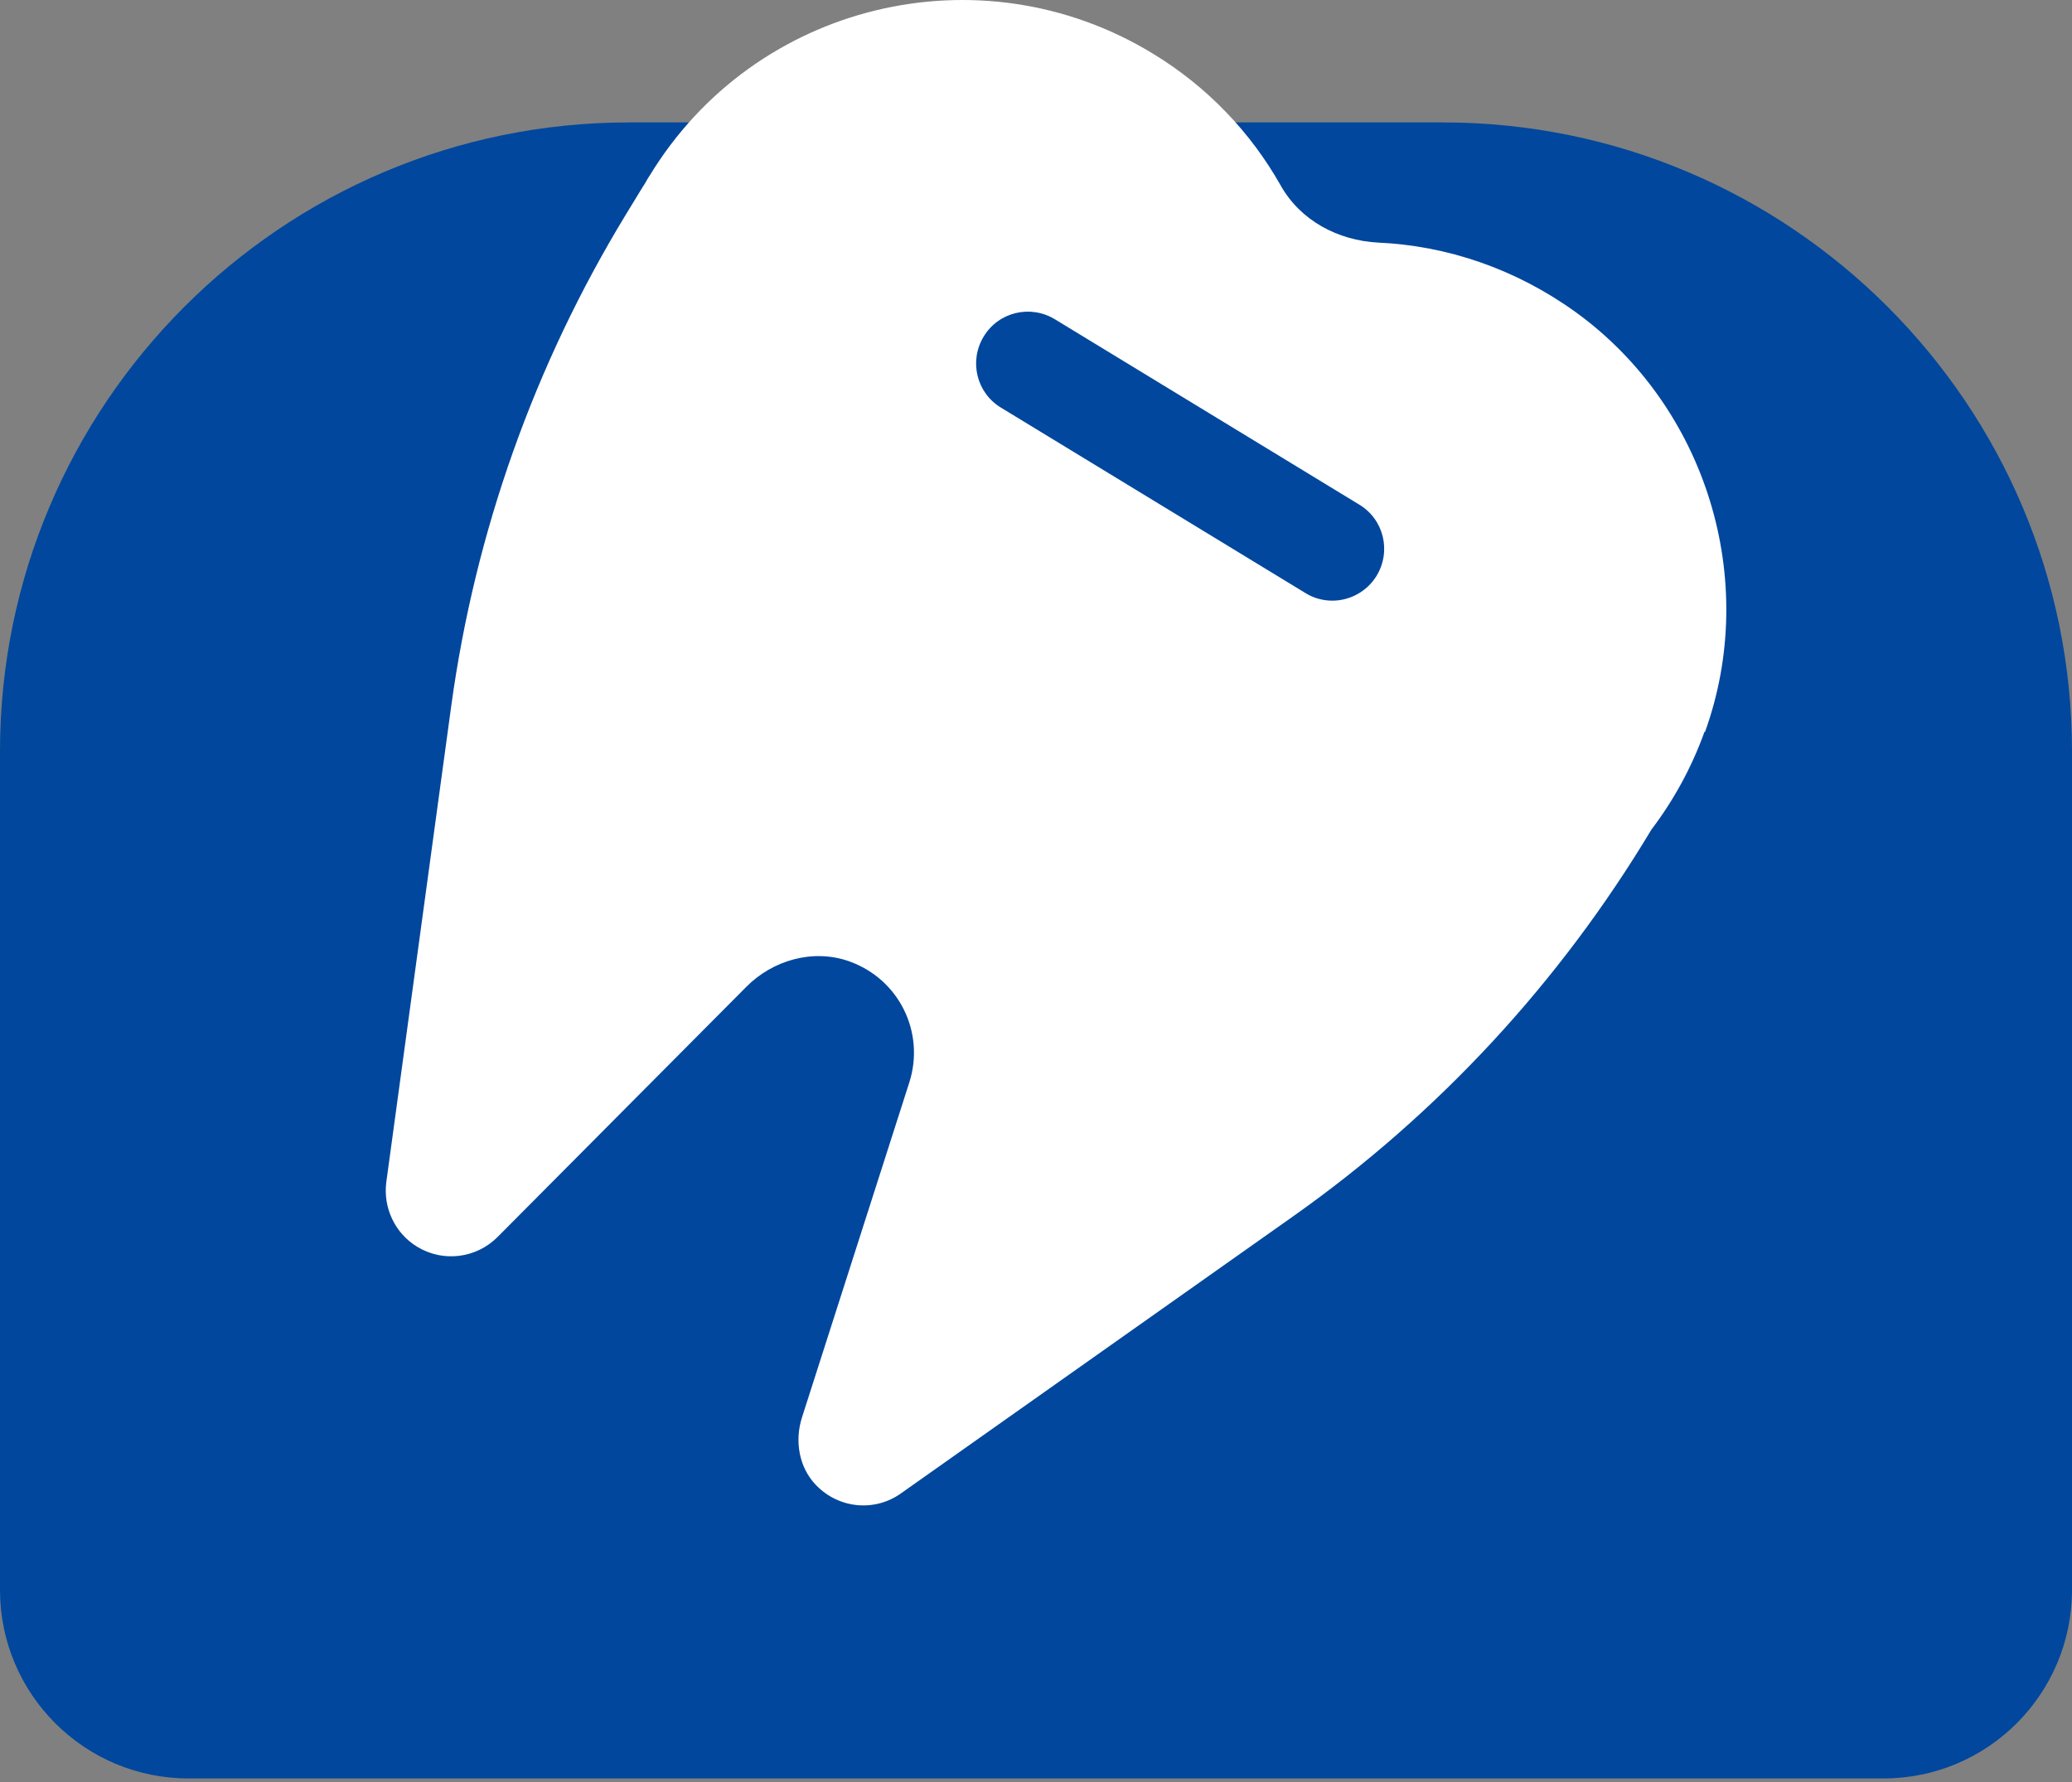
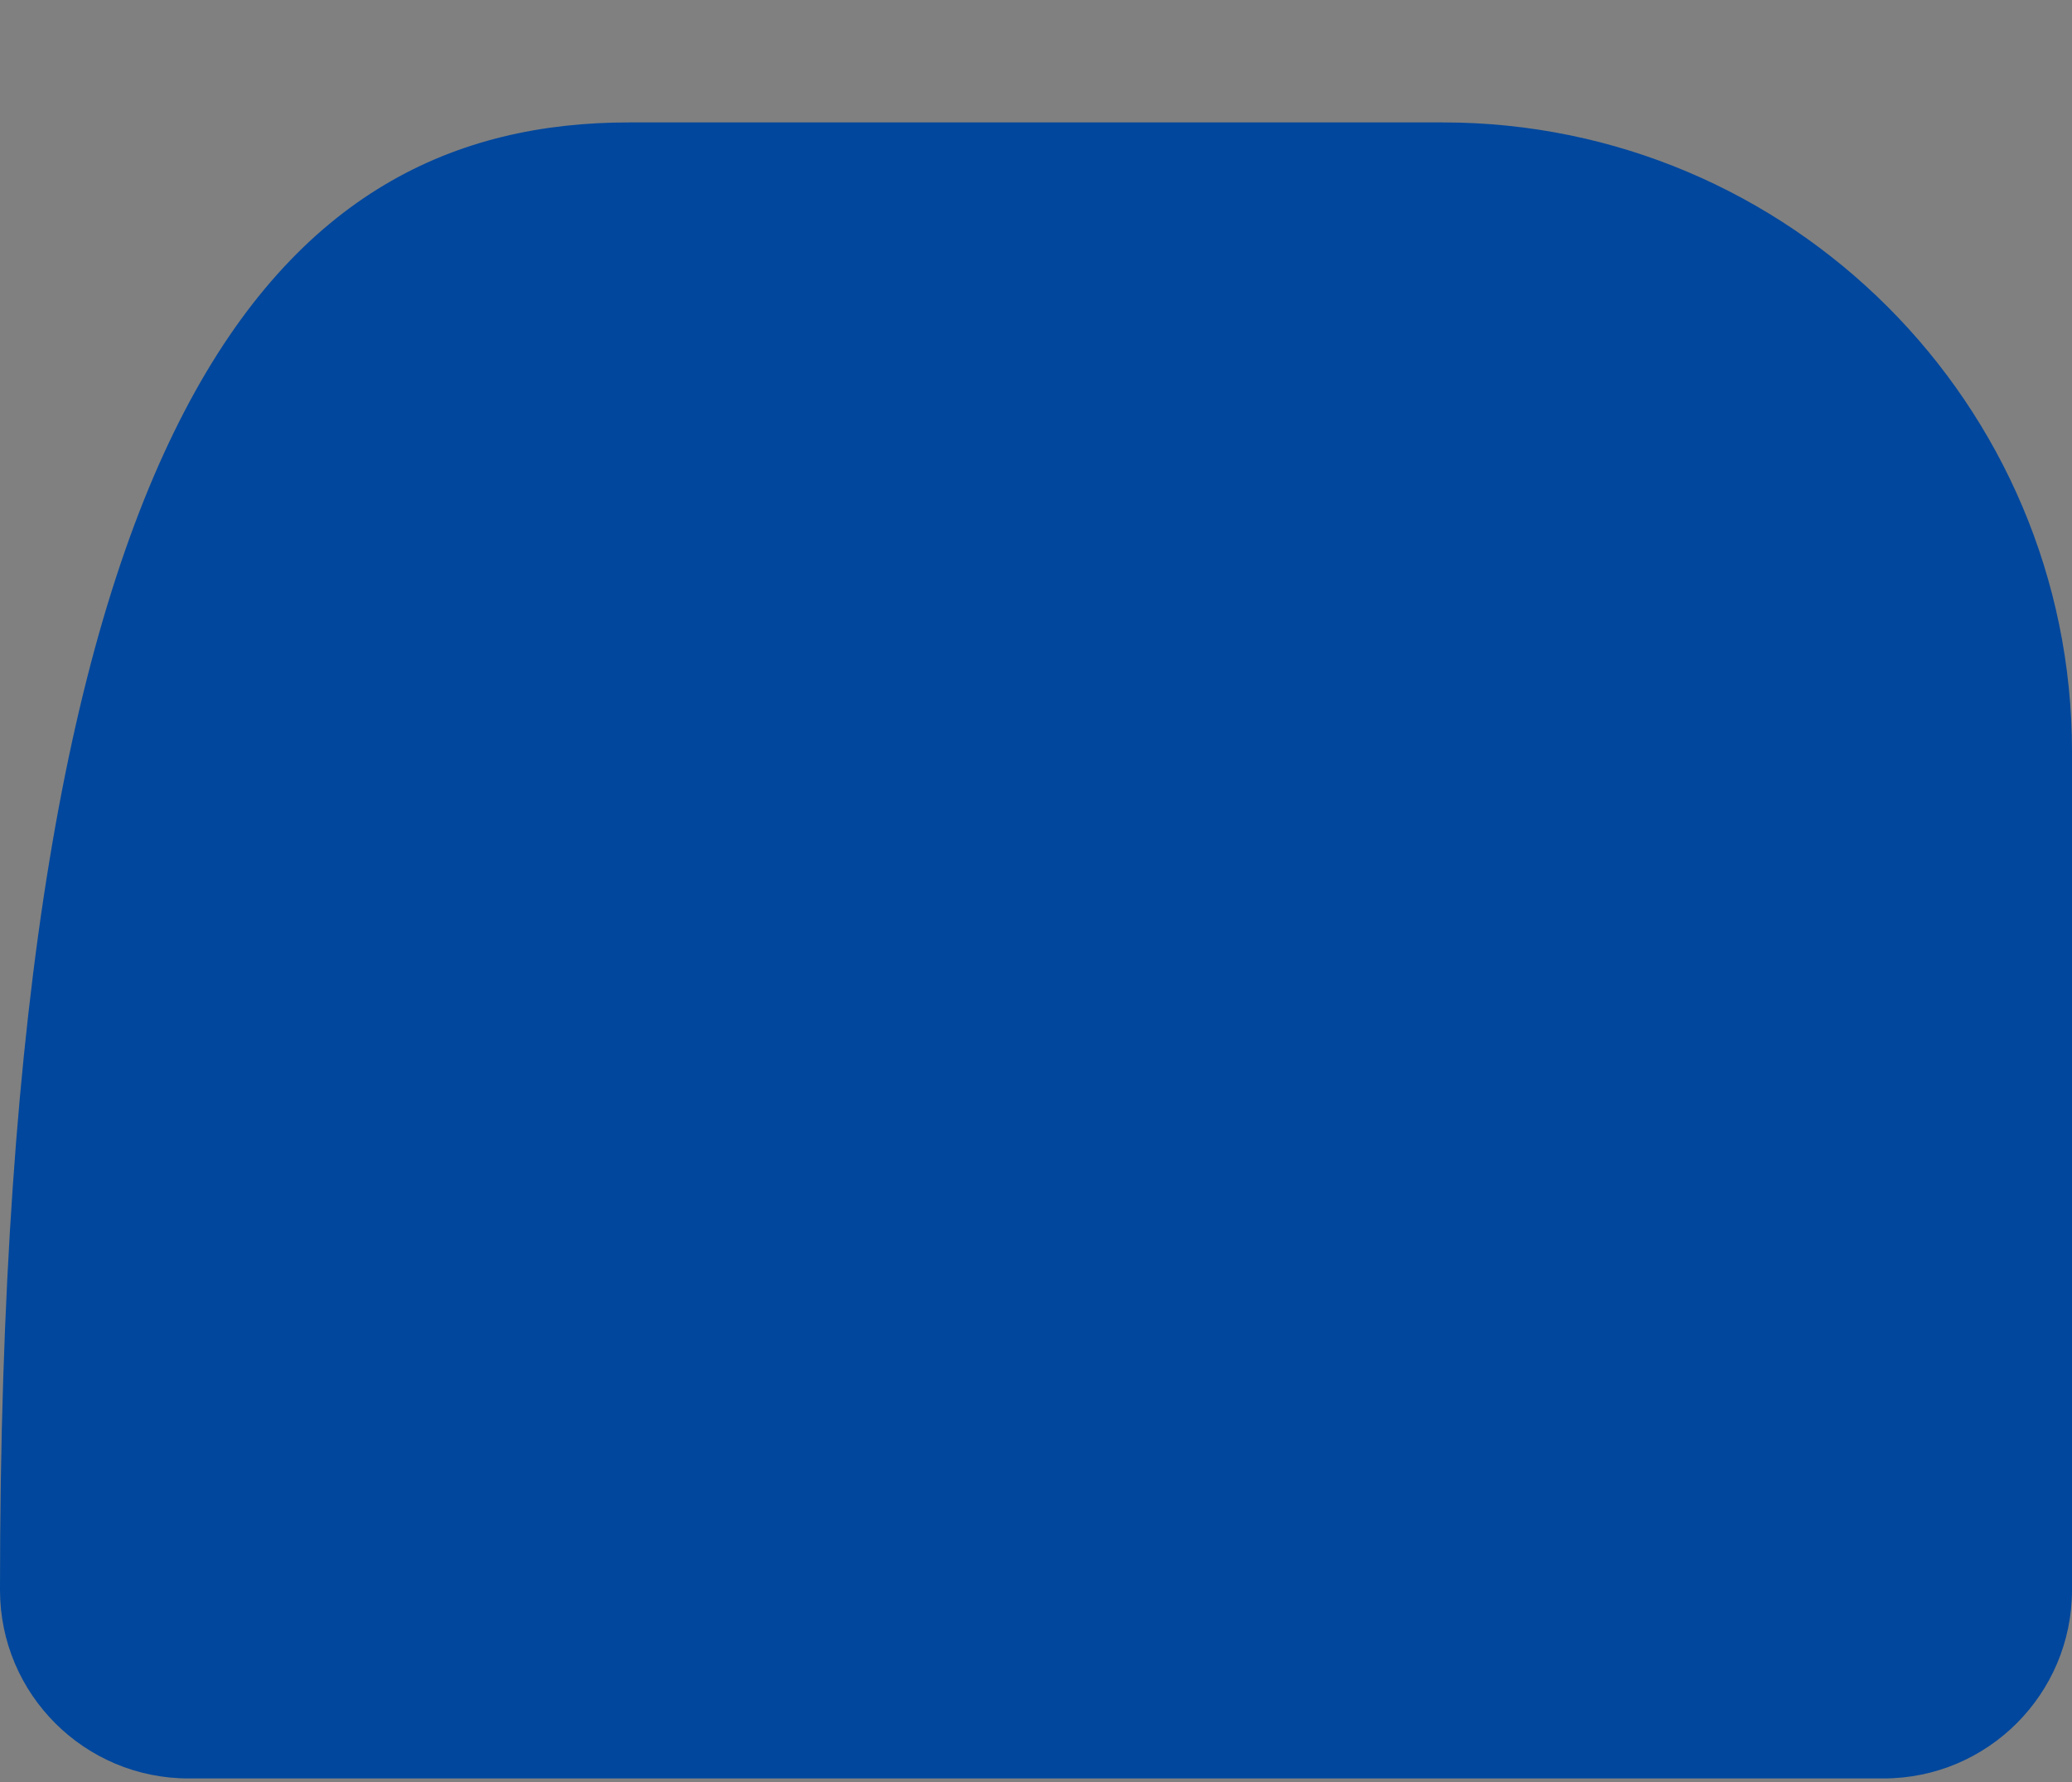
<svg xmlns="http://www.w3.org/2000/svg" width="50" height="43" viewBox="0 0 50 43" fill="none">
  <rect x="0" y="0" width="50" height="43" fill="#808080" stroke="none" />
-   <path d="M15.181 2.954H34.819C43.193 2.954 50 9.753 50 18.135V38.365C50 40.873 47.967 42.914 45.451 42.914H4.549C2.041 42.914 0 40.881 0 38.365V18.135C0 9.761 6.799 2.954 15.181 2.954Z" fill="#00479D" />
-   <path d="M41.142 17.668C42.467 14.002 41.176 9.811 38.018 7.528C36.56 6.479 34.91 5.929 33.26 5.854C32.285 5.804 31.377 5.32 30.902 4.471C30.186 3.204 29.144 2.096 27.811 1.288C23.645 -1.245 18.204 0.071 15.672 4.246C15.63 4.304 15.597 4.371 15.563 4.429C15.53 4.479 15.497 4.529 15.463 4.587L15.097 5.187C12.897 8.803 11.464 12.836 10.889 17.035L9.323 28.517C9.239 29.141 9.531 29.758 10.064 30.083C10.689 30.466 11.489 30.366 12.006 29.85L18.005 23.817C18.646 23.168 19.613 22.892 20.479 23.192C21.712 23.626 22.32 24.925 21.946 26.109L19.354 34.199C19.171 34.766 19.279 35.407 19.688 35.832C20.246 36.415 21.121 36.482 21.746 36.032L31.194 29.358C34.702 26.883 37.643 23.701 39.851 20.018C40.376 19.326 40.817 18.535 41.134 17.652L41.142 17.668Z" fill="white" />
+   <path d="M15.181 2.954H34.819C43.193 2.954 50 9.753 50 18.135V38.365C50 40.873 47.967 42.914 45.451 42.914H4.549C2.041 42.914 0 40.881 0 38.365C0 9.761 6.799 2.954 15.181 2.954Z" fill="#00479D" />
  <path d="M32.153 14.494C31.928 14.494 31.703 14.436 31.503 14.311L24.154 9.836C23.563 9.478 23.379 8.712 23.738 8.12C24.096 7.528 24.862 7.345 25.454 7.703L32.803 12.178C33.394 12.536 33.578 13.302 33.219 13.894C32.986 14.277 32.569 14.494 32.153 14.494Z" fill="#00479D" />
</svg>